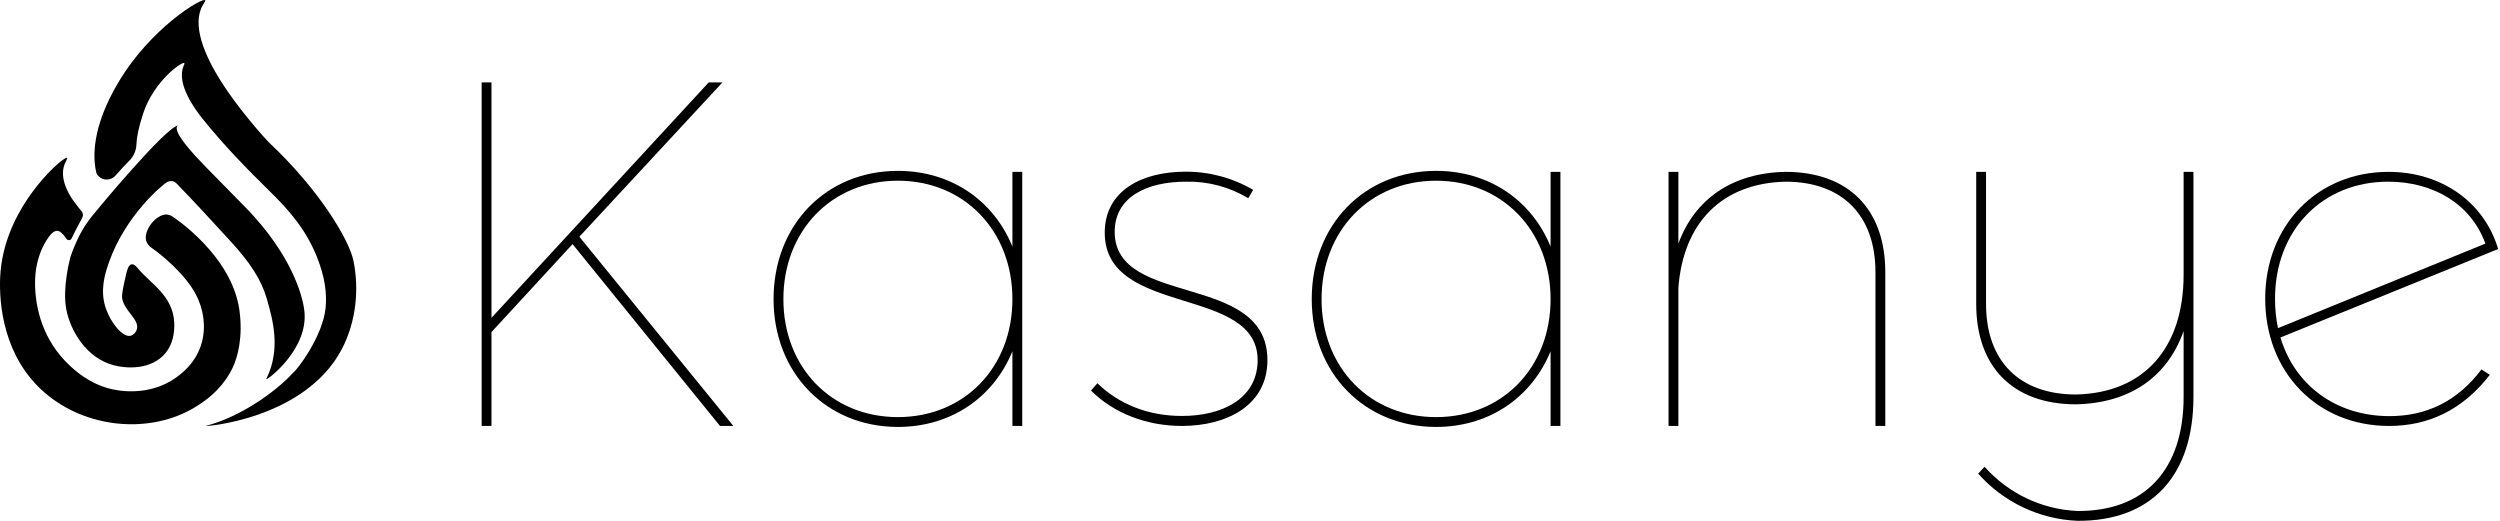
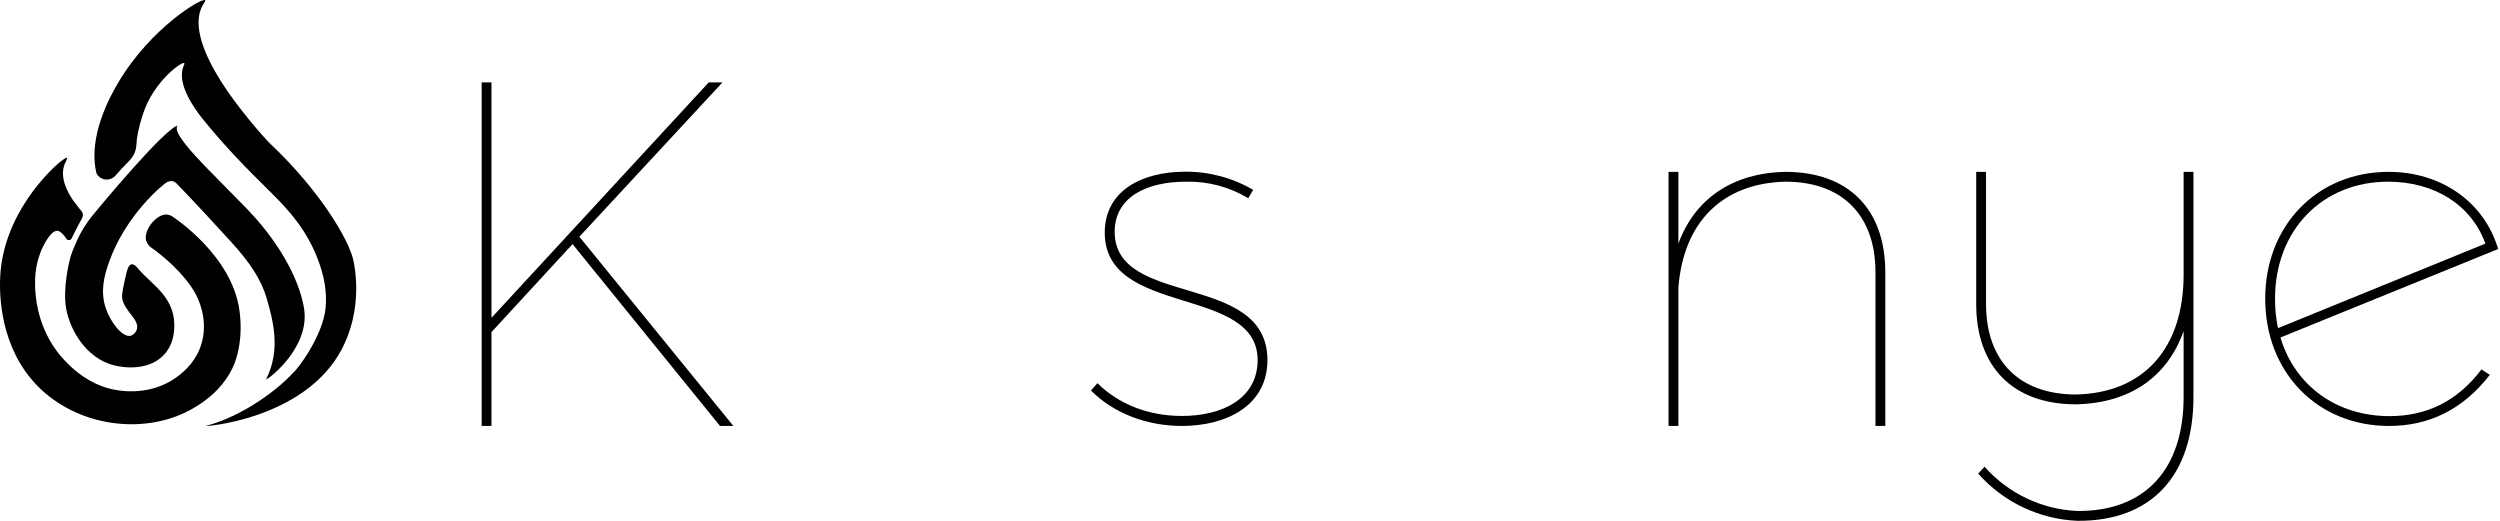
<svg xmlns="http://www.w3.org/2000/svg" width="763" height="159" viewBox="0 0 763 159" fill="none">
  <path d="M219.74 130L174.74 74.5L150 101.35V130H147V25.15H150V97L216.3 25.15H220.5L176.82 72.25L223.82 130H219.74Z" fill="black" />
-   <path d="M311.99 52.45V130H308.99V107.2C303.29 121.15 290.39 130.3 274.04 130.3C252.14 130.3 236.09 113.8 236.09 91.3C236.09 68.65 252.09 52.15 274.04 52.15C290.39 52.15 303.29 61.3 308.99 75.25V52.45H311.99ZM308.99 91.3C308.99 70.45 294.29 55.15 274.04 55.15C253.79 55.15 239.09 70.45 239.09 91.3C239.09 112.15 253.79 127.3 274.04 127.3C294.29 127.3 308.99 112.15 308.99 91.3Z" fill="black" />
  <path d="M361.95 55.45C349.8 55.45 340.2 60.25 340.2 70.75C340.2 94 386.82 82.9 386.82 109.9C386.82 123.85 374.22 130 360.72 130C349.92 130 339.87 126.1 332.97 119.2L334.92 116.95C341.52 123.4 350.52 126.95 360.72 126.95C372.87 126.95 383.37 121.85 383.82 110.6C384.72 86.75 337.17 97.1 337.17 71C337.17 58.25 348.42 52.4 361.77 52.4C369.044 52.352 376.196 54.27 382.47 57.95L380.97 60.5C375.239 57.043 368.641 55.291 361.95 55.45Z" fill="black" />
-   <path d="M476.24 52.45V130H473.24V107.2C467.54 121.15 454.64 130.3 438.29 130.3C416.39 130.3 400.34 113.8 400.34 91.3C400.34 68.65 416.34 52.15 438.29 52.15C454.64 52.15 467.54 61.3 473.24 75.25V52.45H476.24ZM473.24 91.3C473.24 70.45 458.54 55.15 438.29 55.15C418.04 55.15 403.34 70.45 403.34 91.3C403.34 112.15 418.04 127.3 438.29 127.3C458.54 127.3 473.24 112.15 473.24 91.3Z" fill="black" />
  <path d="M575.39 83.05V130H572.39V83.05C572.39 65.65 562.19 55.45 544.94 55.45C525.59 55.9 513.74 67.9 512.24 87.85V130H509.24V52.45H512.24V74.35C517.24 60.7 528.74 52.75 544.94 52.45C564.14 52.45 575.39 63.85 575.39 83.05Z" fill="black" />
  <path d="M669.44 52.45V121.15C669.44 145.3 656.54 159.1 634.04 158.95C628.281 158.71 622.629 157.311 617.423 154.837C612.217 152.363 607.563 148.864 603.74 144.55L605.69 142.45C609.269 146.486 613.623 149.762 618.493 152.081C623.364 154.4 628.651 155.716 634.04 155.95C654.59 156.1 666.44 143.35 666.44 121.15V101.05C661.49 115 650.09 123.05 633.59 123.4C614.39 123.4 603.14 112 603.14 92.8V52.45H606.14V92.8C606.14 110.2 616.34 120.4 633.59 120.4C654.29 119.95 666.44 106.3 666.44 83.8V52.45H669.44Z" fill="black" />
  <path d="M757.34 112.75L759.89 114.4C751.64 125.05 741.29 130 729.14 130C707.24 130 691.34 113.65 691.34 91.15C691.34 68.8 707.24 52.45 728.99 52.45C744.89 52.45 758.09 61.45 762.44 76L695.99 103C700.34 117.55 712.94 127 729.29 127C740.54 127 749.99 122.5 757.34 112.75ZM694.34 91.15C694.327 94.173 694.629 97.189 695.24 100.15L758.54 74.35C754.19 62.35 742.79 55.45 728.84 55.45C708.74 55.45 694.34 70.3 694.34 91.15Z" fill="black" />
  <path fill-rule="evenodd" clip-rule="evenodd" d="M73.064 94.629C70.746 78.081 53.454 66.602 52.443 65.955C52.011 65.694 51.527 65.528 51.024 65.469C47.744 65.202 43.676 70.29 44.624 73.527C44.923 74.404 45.508 75.156 46.286 75.661C49.27 77.702 56.492 83.621 59.792 89.881C61.818 93.74 63.33 99.727 61.216 105.758C60.01 109.199 57.546 112.645 53.396 115.478C46.913 119.896 39.39 119.944 34.199 118.797C30.258 117.923 25.082 115.677 19.741 110.025C12.271 102.123 10.42 92.092 10.736 84.904C11.081 76.987 14.934 71.782 16.183 70.922C16.589 70.602 17.091 70.431 17.607 70.436C18.093 70.47 19.211 71.214 20.212 72.808L20.241 72.856C20.331 72.998 20.456 73.112 20.605 73.188C20.754 73.264 20.921 73.298 21.087 73.287C21.254 73.276 21.415 73.221 21.552 73.126C21.69 73.031 21.8 72.901 21.87 72.75C22.919 70.514 23.964 68.643 25.106 66.456C25.282 66.115 25.347 65.728 25.291 65.349C25.235 64.97 25.062 64.618 24.795 64.342C24.343 63.856 23.891 63.2 23.06 62.145C21.782 60.551 17.802 54.919 19.741 50.059C20.12 49.121 20.66 48.348 20.451 48.163C20.241 47.978 18.779 49.023 17.846 49.825C15.61 51.735 1.03 65.085 0.058 84.443C-0.35 92.855 1.098 109.155 13.807 119.988C26.423 130.733 44.867 132.191 57.891 125.203C64.982 121.407 68.821 116.717 70.926 112.407C72.573 109.044 74.206 102.769 73.064 94.629Z" fill="black" />
  <path fill-rule="evenodd" clip-rule="evenodd" d="M107.905 79.704C106.583 73.099 97.339 57.902 82.546 43.92C80.573 42.054 72.403 32.743 67.378 24.724C62.562 17.045 58.377 7.602 61.925 1.493C62.367 0.735 62.79 0.249 62.635 0.069C61.823 -0.903 46.053 8.399 36.094 25.19C28.017 38.798 28.236 48.114 29.456 52.921C29.463 52.94 29.473 52.958 29.485 52.974C29.76 53.472 30.151 53.895 30.625 54.21C31.099 54.524 31.641 54.719 32.206 54.778C32.772 54.838 33.343 54.76 33.872 54.552C34.401 54.344 34.871 54.011 35.244 53.582C36.702 51.91 37.971 50.564 39.492 49.019C40.795 47.71 41.56 45.96 41.635 44.115C41.708 41.996 42.267 38.968 43.681 34.667C46.942 24.748 55.568 18.668 56.244 19.261C56.385 19.387 56.166 19.82 56.006 20.209C53.804 25.555 59.442 33.282 61.692 36.086C68.578 44.664 75.475 51.638 82.551 58.602C88.48 64.434 93.456 70.203 96.771 78.528C99.201 84.666 99.794 89.579 99.376 93.934C98.535 102.682 90.555 113.072 89.476 113.738C84.665 119.084 73.798 127.142 62.878 129.961C61.361 130.349 93.009 128.235 104.352 106.497C108.818 97.914 109.577 88.097 107.905 79.704Z" fill="black" />
  <path fill-rule="evenodd" clip-rule="evenodd" d="M92.883 94.77C92.295 89.91 88.825 77.76 75.445 63.822C72.719 60.979 66.931 55.215 62.645 50.788C58.999 47.016 52.759 40.368 54.115 38.463C54.159 38.401 54.21 38.344 54.266 38.293C50.116 39.367 30.384 63.122 28.28 65.717C26.058 68.433 24.256 71.467 22.934 74.718C22.411 75.883 21.947 77.073 21.544 78.285L21.418 78.771C21.194 79.612 19.022 88.063 20.232 94.415C21.442 100.767 26.195 109.214 34.69 111.478C38.539 112.504 46.237 113.009 50.568 107.688C52.58 105.214 53.343 101.856 53.177 98.454C52.769 90.158 45.965 86.605 42.038 81.862C41.757 81.522 40.95 80.525 40.143 80.676C39.171 80.861 38.729 82.62 38.481 83.757C37.8 86.809 37.047 89.803 37.295 91.106C38.048 95.037 42.49 97.462 41.8 100.339C41.694 100.828 41.463 101.28 41.131 101.654C40.8 102.027 40.377 102.309 39.905 102.473C37.431 103.1 33.806 98.473 32.319 94.177C30.501 88.914 31.832 84.049 33.291 79.957C38.355 65.61 49.814 56.143 51.068 55.545C51.582 55.295 52.162 55.212 52.725 55.307C53.179 55.431 53.59 55.679 53.911 56.022C60.098 62.412 64.394 67.141 70.503 73.794C76.393 80.21 79.776 85.458 81.404 91.096C83.241 97.482 85.826 106.541 81.253 115.687C80.733 116.64 94.341 106.92 92.883 94.77Z" fill="black" />
</svg>